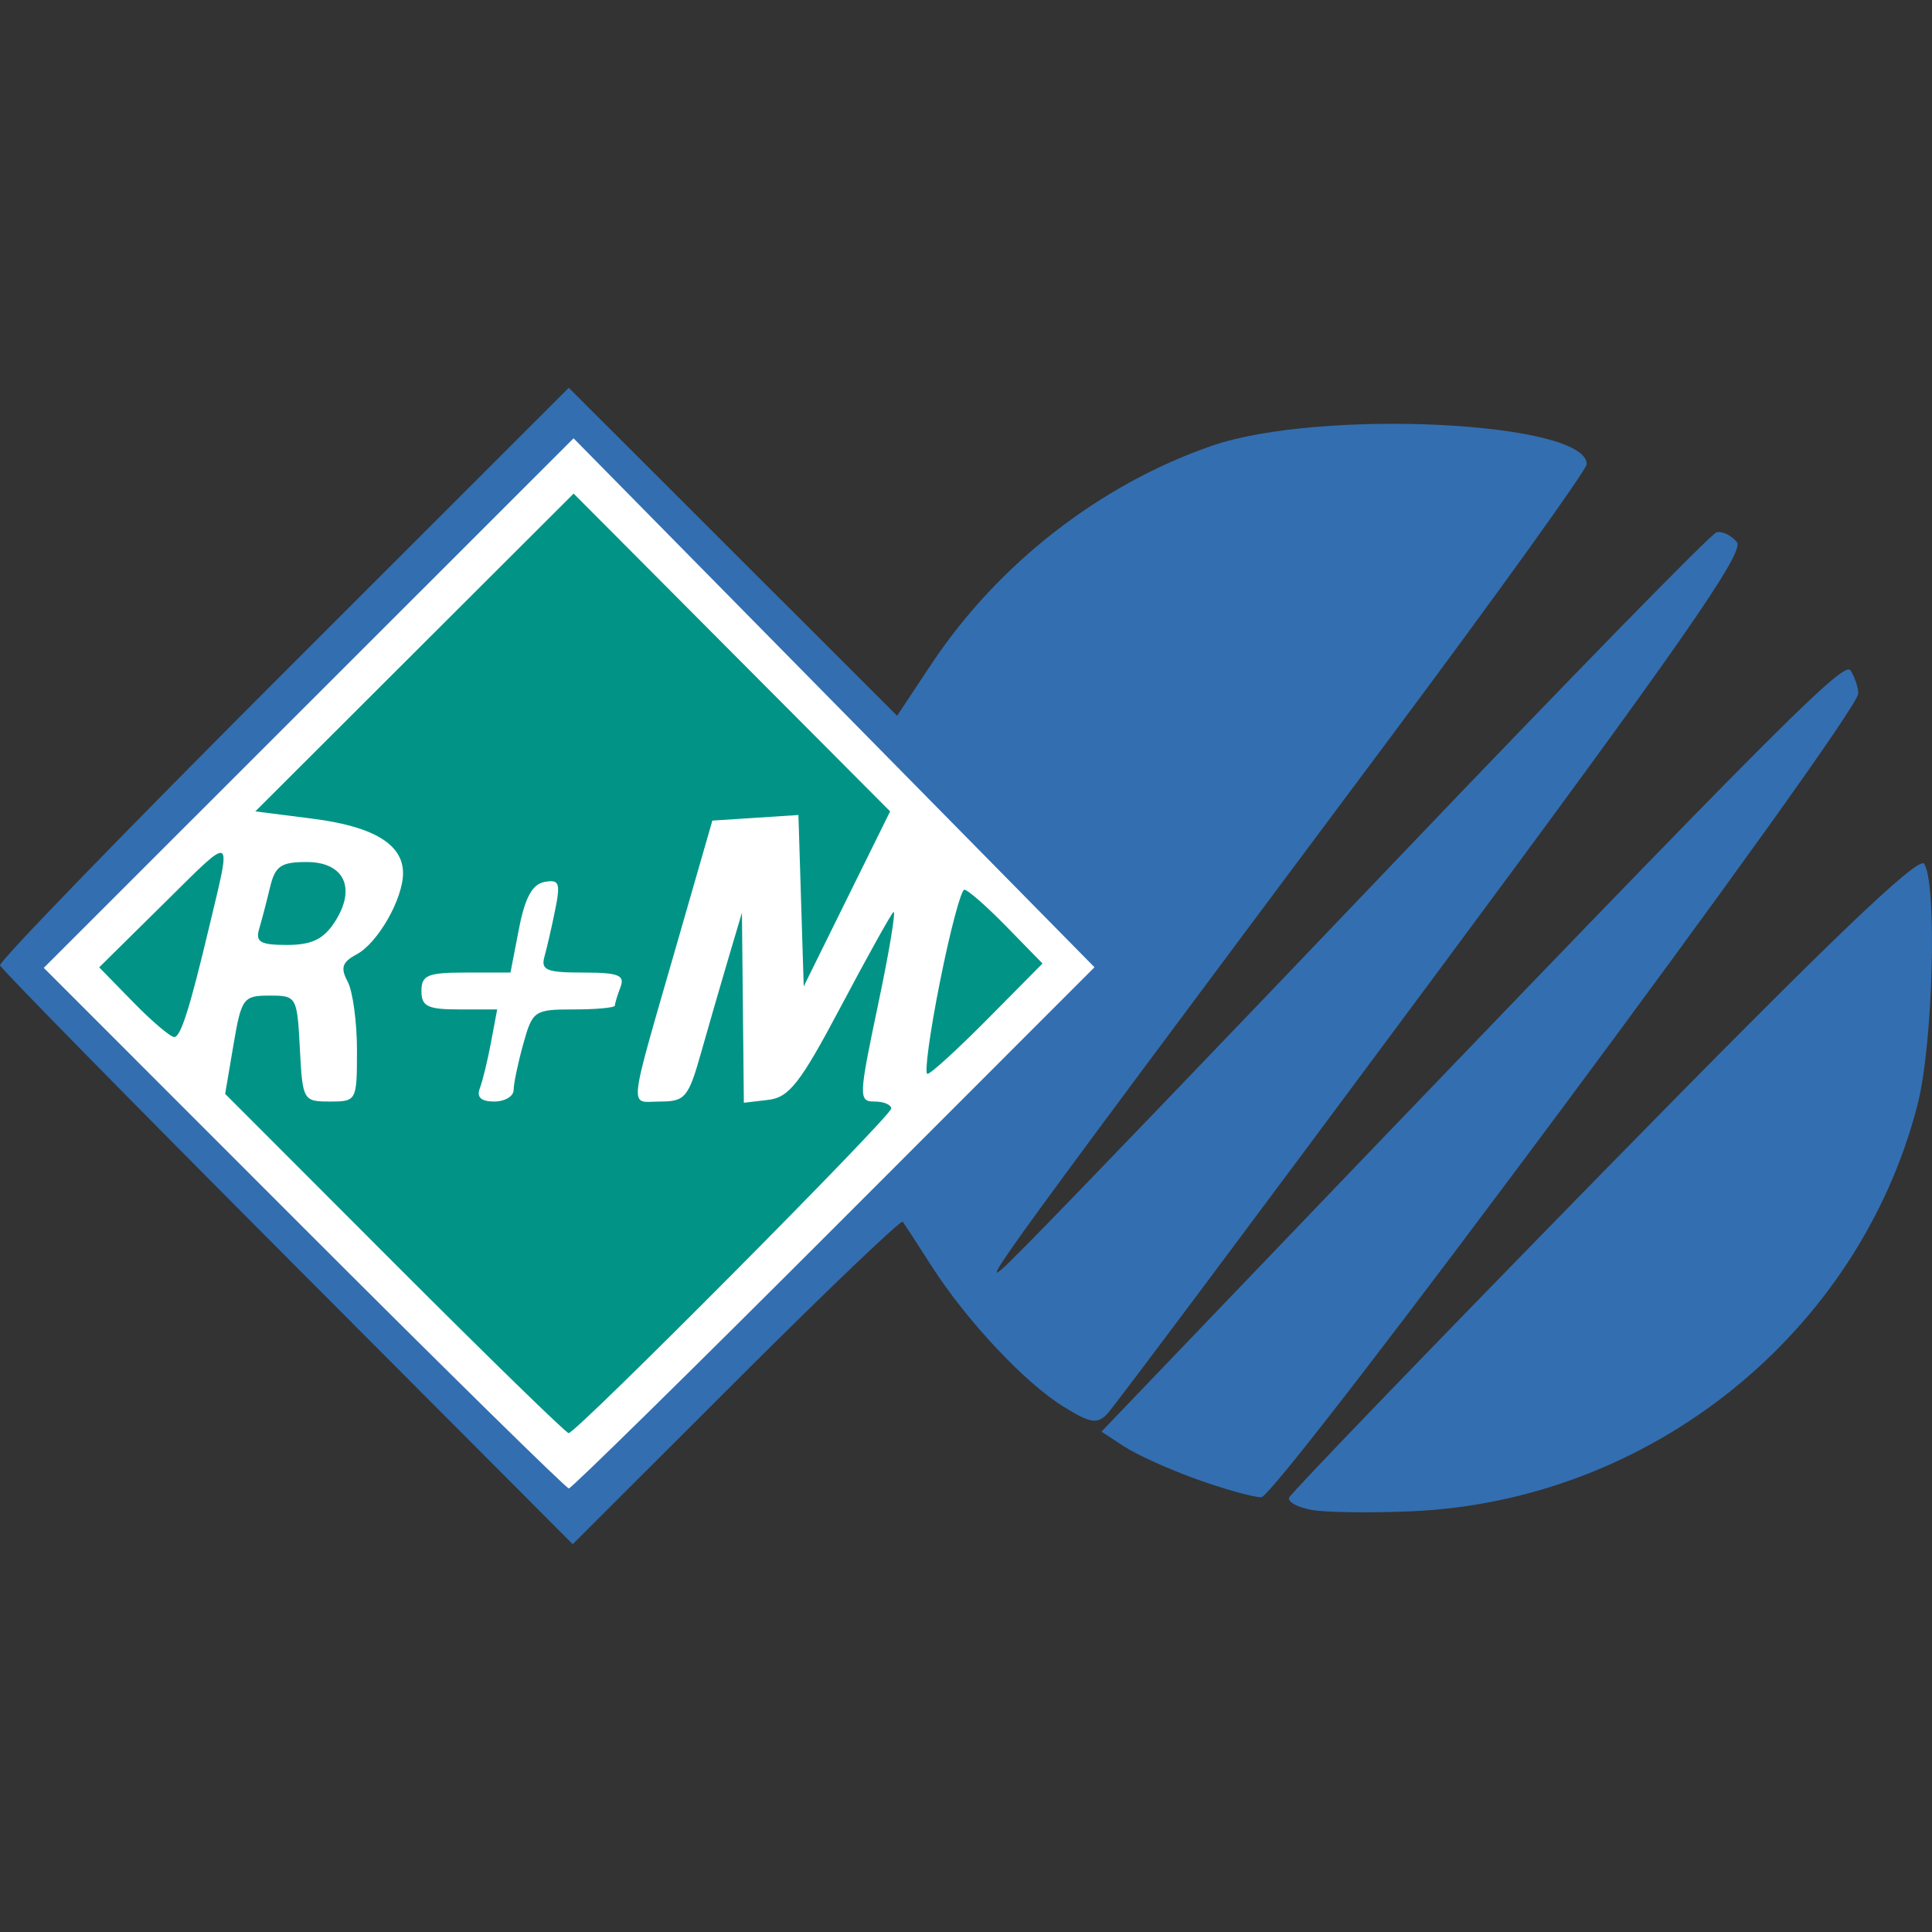
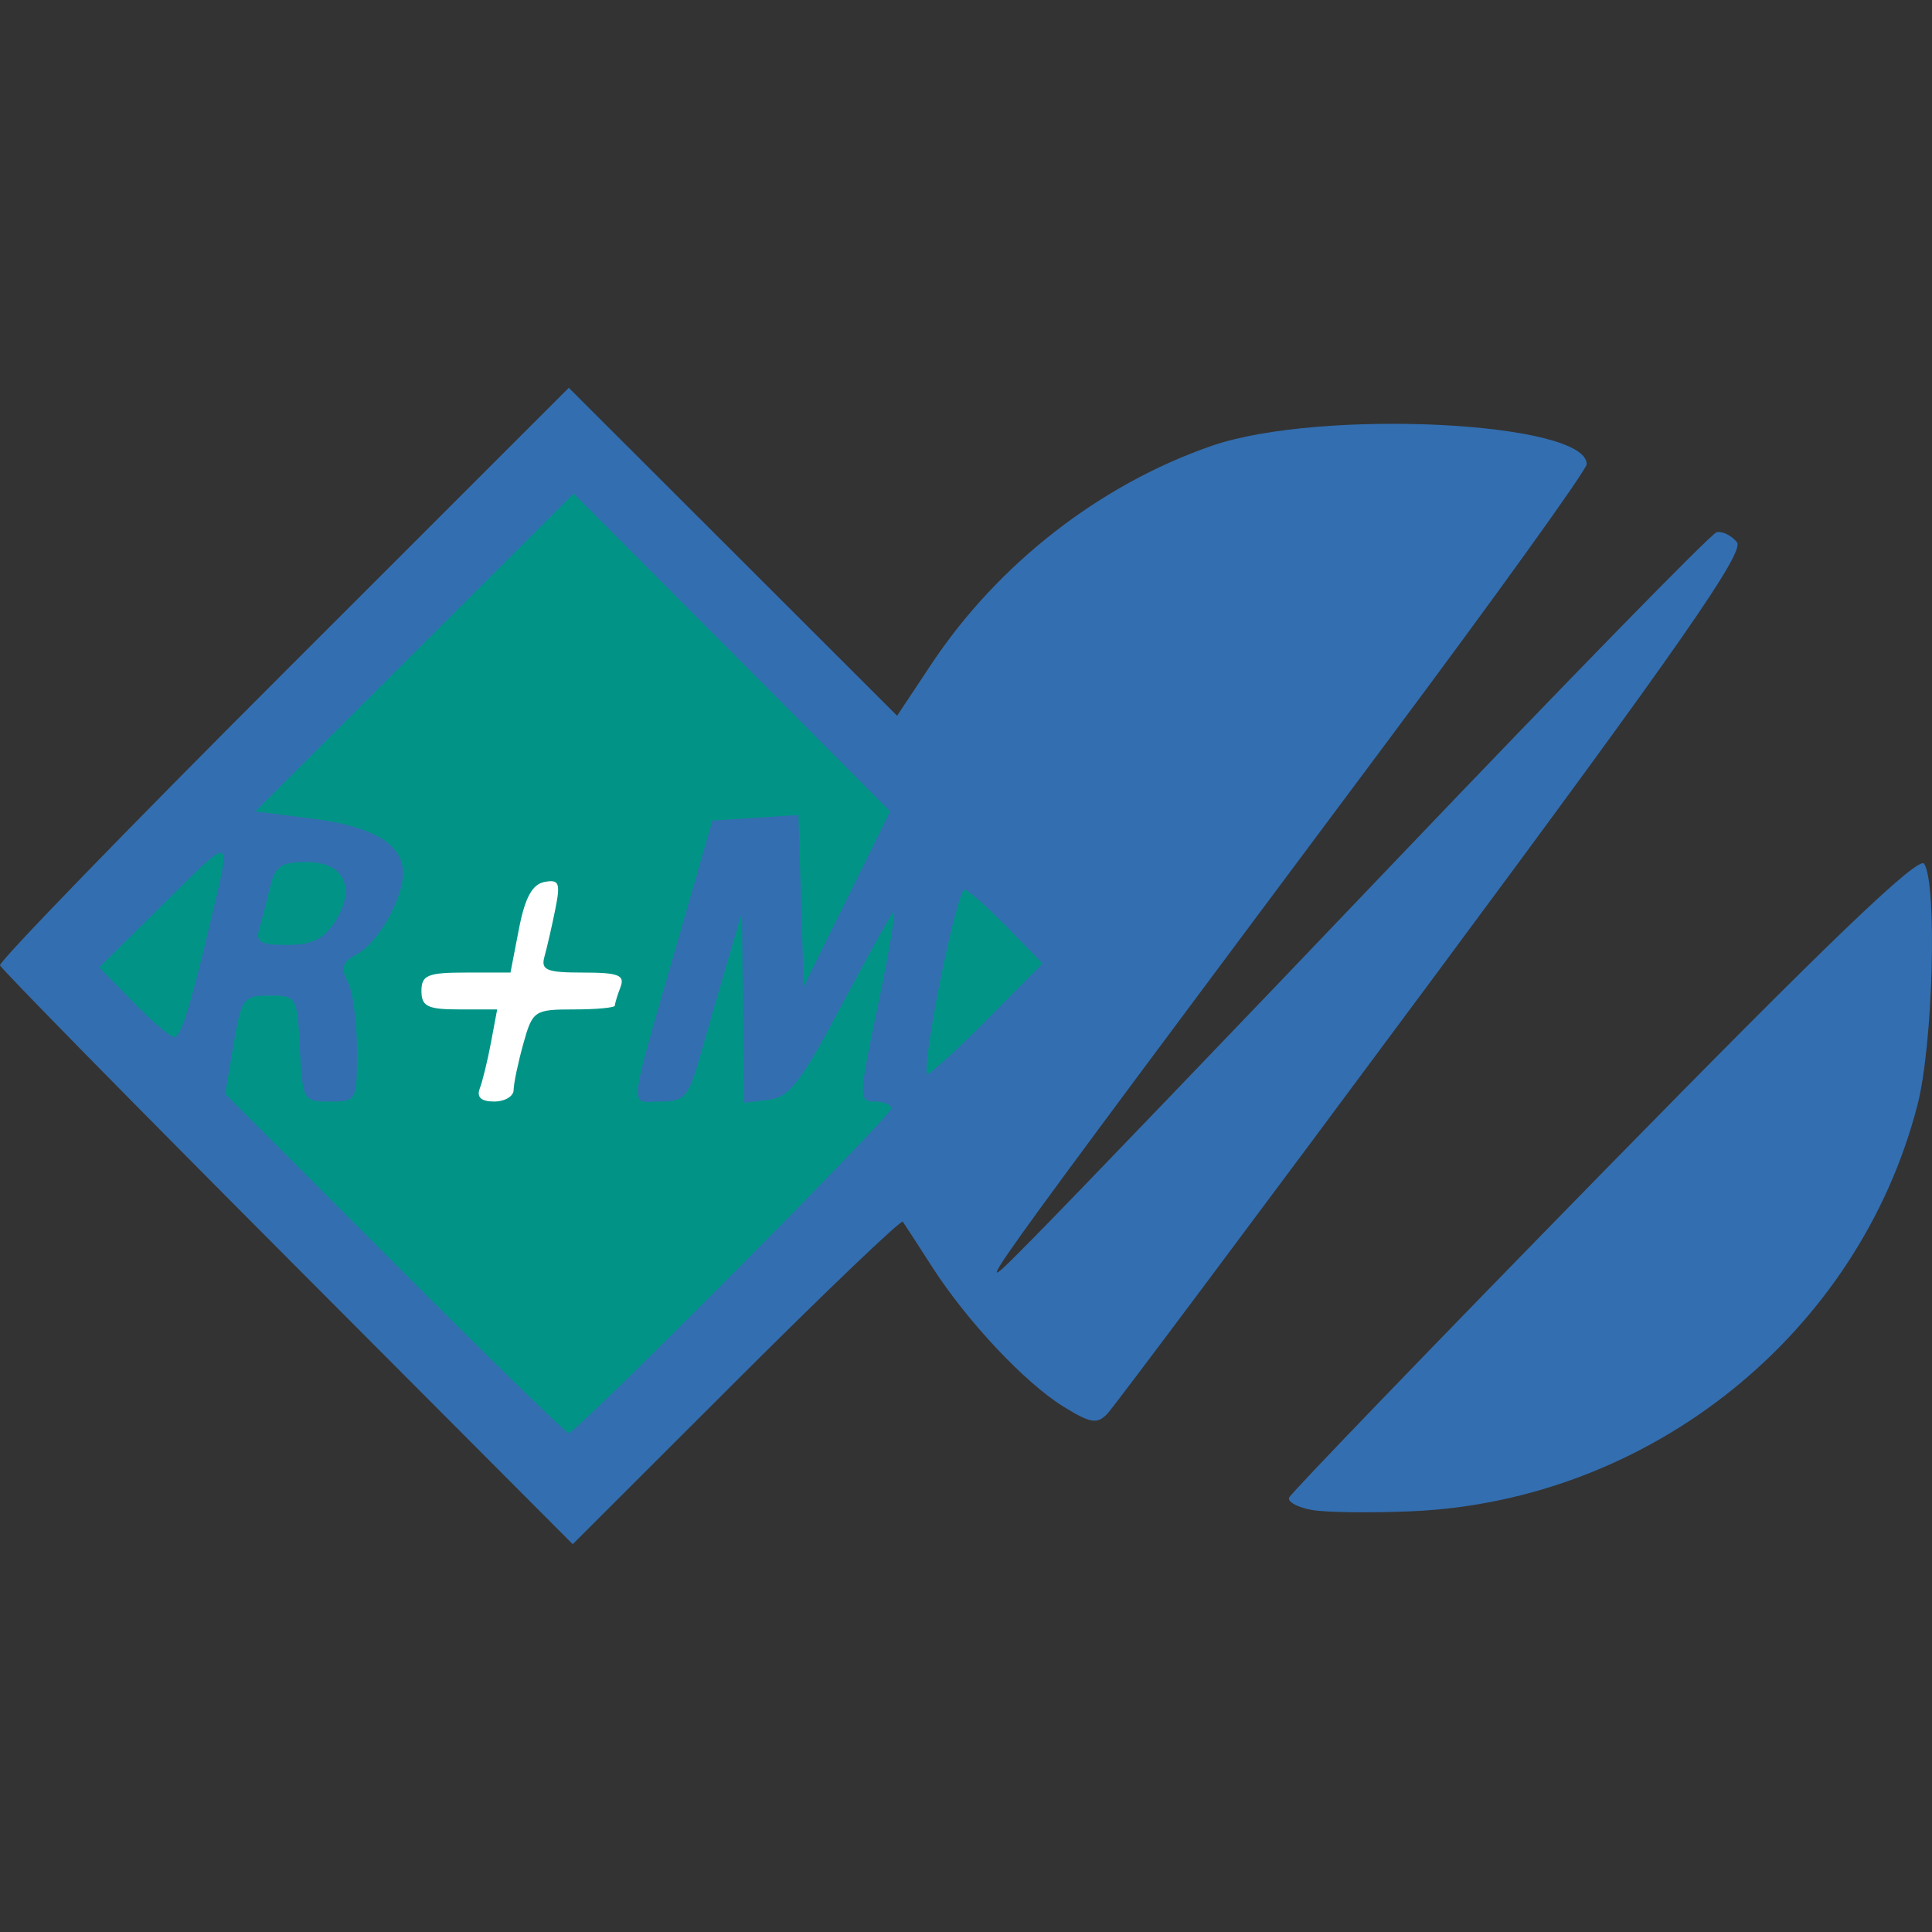
<svg xmlns="http://www.w3.org/2000/svg" width="100%" height="100%" viewBox="0 0 120 120" version="1.1" xml:space="preserve" style="fill-rule:evenodd;clip-rule:evenodd;stroke-linejoin:round;stroke-miterlimit:2;">
  <rect x="0" y="0" width="120" height="120" fill="#333333" stroke="none" />
  <g id="g312">
    <g id="g340">
      <path d="M17.859,78.144c-9.743,-9.773 -17.779,-17.956 -17.858,-18.184c-0.08,-0.228 7.837,-8.393 17.592,-18.144l17.736,-17.729l20.392,20.369l2.124,-3.199c4.137,-6.231 10.478,-11.167 17.427,-13.569c6.718,-2.321 23.281,-1.51 23.281,1.141c-0,0.347 -5.531,8.045 -12.292,17.106c-27.159,36.405 -26.32,35.229 -22.181,31.065c2.033,-2.045 12.294,-12.73 22.802,-23.744c10.509,-11.013 19.388,-20.1 19.732,-20.192c0.345,-0.092 0.916,0.181 1.27,0.608c0.506,0.609 -3.518,6.385 -18.853,27.058c-10.722,14.455 -19.833,26.639 -20.245,27.074c-0.635,0.67 -1.051,0.604 -2.729,-0.433c-2.405,-1.487 -6.011,-5.328 -8.187,-8.721c-0.884,-1.379 -1.692,-2.625 -1.796,-2.767c-0.103,-0.143 -4.758,4.306 -10.344,9.885l-10.157,10.145l-17.714,-17.769Z" style="fill:#336eb0;" />
      <path d="M81.498,93.789c-0.884,-0.154 -1.528,-0.498 -1.431,-0.766c0.098,-0.268 8.906,-9.405 19.575,-20.304c13.841,-14.14 19.534,-19.603 19.873,-19.068c0.82,1.293 0.545,11.255 -0.414,14.971c-3.666,14.211 -16.593,24.599 -31.417,25.246c-2.518,0.11 -5.302,0.074 -6.186,-0.079l-0,-0Z" style="fill:#336eb0;" />
-       <path d="M74.303,91.871c-1.694,-0.609 -3.712,-1.522 -4.485,-2.029l-1.405,-0.92l3.928,-4.102c37.368,-39.011 42.162,-43.87 42.6,-43.179c0.26,0.41 0.476,1.052 0.481,1.428c0.017,1.322 -36.103,49.952 -37.086,49.931c-0.524,-0.012 -2.338,-0.52 -4.033,-1.129Z" style="fill:#336eb0;" />
-       <path d="M51.803,76.263l16.178,-16.186l-32.356,-32.853l-32.906,32.891l16.159,16.166c8.888,8.892 16.292,16.167 16.453,16.167c0.162,0 7.574,-7.283 16.472,-16.185Z" style="fill:#fff;" />
      <path d="M24.509,78.479l-10.524,-10.536l0.517,-3.052c0.491,-2.895 0.607,-3.053 2.235,-3.053c1.688,0 1.719,0.054 1.888,3.29c0.168,3.223 0.206,3.29 1.859,3.29c1.667,0 1.688,-0.039 1.688,-3.184c-0,-1.752 -0.261,-3.672 -0.579,-4.267c-0.46,-0.858 -0.342,-1.21 0.566,-1.696c1.312,-0.703 2.874,-3.44 2.874,-5.039c-0,-1.793 -1.833,-2.898 -5.604,-3.38l-3.571,-0.456l19.771,-19.739l19.658,19.739l-5.366,10.87l-0.33,-10.645l-5.345,0.347l-2.141,7.438c-3.165,10.999 -3.056,10.012 -1.104,10.012c1.546,0 1.758,-0.251 2.536,-3.004c0.467,-1.652 1.231,-4.291 1.697,-5.864l0.849,-2.861l0.119,11.805l1.526,-0.181c1.287,-0.153 1.987,-1.053 4.479,-5.757c1.624,-3.066 3.101,-5.723 3.282,-5.904c0.181,-0.181 -0.244,2.392 -0.944,5.719c-1.214,5.765 -1.224,6.047 -0.231,6.047c0.573,0 1.042,0.196 1.042,0.435c0,0.473 -19.567,20.162 -20.037,20.162c-0.157,0 -5.022,-4.741 -10.81,-10.536l0,0Z" style="fill:#019486;" />
      <path d="M31.902,67.703c0.001,-0.393 0.271,-1.681 0.599,-2.861c0.574,-2.069 0.686,-2.145 3.143,-2.145c1.401,-0 2.548,-0.108 2.548,-0.24c-0,-0.131 0.156,-0.646 0.347,-1.144c0.286,-0.746 -0.123,-0.905 -2.327,-0.905c-2.273,0 -2.632,-0.15 -2.392,-1.001c0.155,-0.551 0.455,-1.862 0.667,-2.914c0.335,-1.656 0.245,-1.885 -0.672,-1.712c-0.755,0.143 -1.209,0.979 -1.583,2.914l-0.525,2.713l-2.765,0c-2.384,0 -2.765,0.158 -2.765,1.144c-0,0.959 0.381,1.145 2.352,1.145l2.352,-0l-0.383,2.043c-0.211,1.124 -0.524,2.411 -0.697,2.861c-0.211,0.549 0.082,0.817 0.892,0.817c0.663,0 1.207,-0.322 1.209,-0.715Z" style="fill:#fff;" />
      <path d="M58.382,60.98c0.627,-3.147 1.309,-5.721 1.516,-5.721c0.206,-0 1.383,1.032 2.614,2.293l2.24,2.293l-3.393,3.428c-1.866,1.886 -3.556,3.429 -3.755,3.429c-0.2,-0 0.15,-2.575 0.778,-5.722Z" style="fill:#019486;" />
      <path d="M8.275,62.248l-2.114,-2.165l4.036,-3.986c4.391,-4.334 4.201,-4.432 2.802,1.45c-1.208,5.078 -1.774,6.866 -2.176,6.866c-0.239,0 -1.385,-0.974 -2.548,-2.165Z" style="fill:#019486;" />
      <path d="M16.099,57.69c0.163,-0.55 0.466,-1.709 0.672,-2.574c0.317,-1.326 0.675,-1.574 2.278,-1.574c2.349,0 3.106,1.643 1.727,3.747c-0.689,1.052 -1.426,1.403 -2.947,1.403c-1.663,-0 -1.974,-0.18 -1.73,-1.002Z" style="fill:#019486;" />
    </g>
  </g>
</svg>